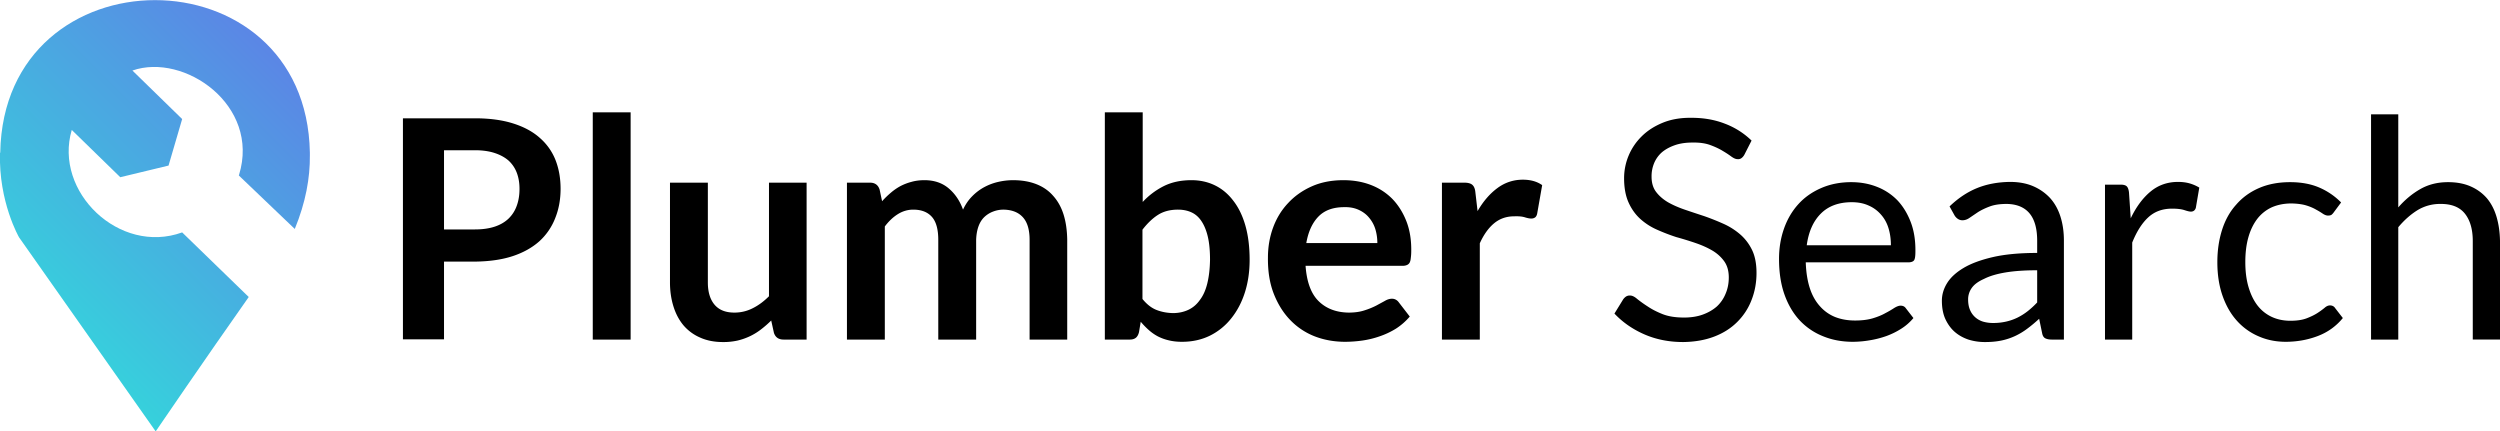
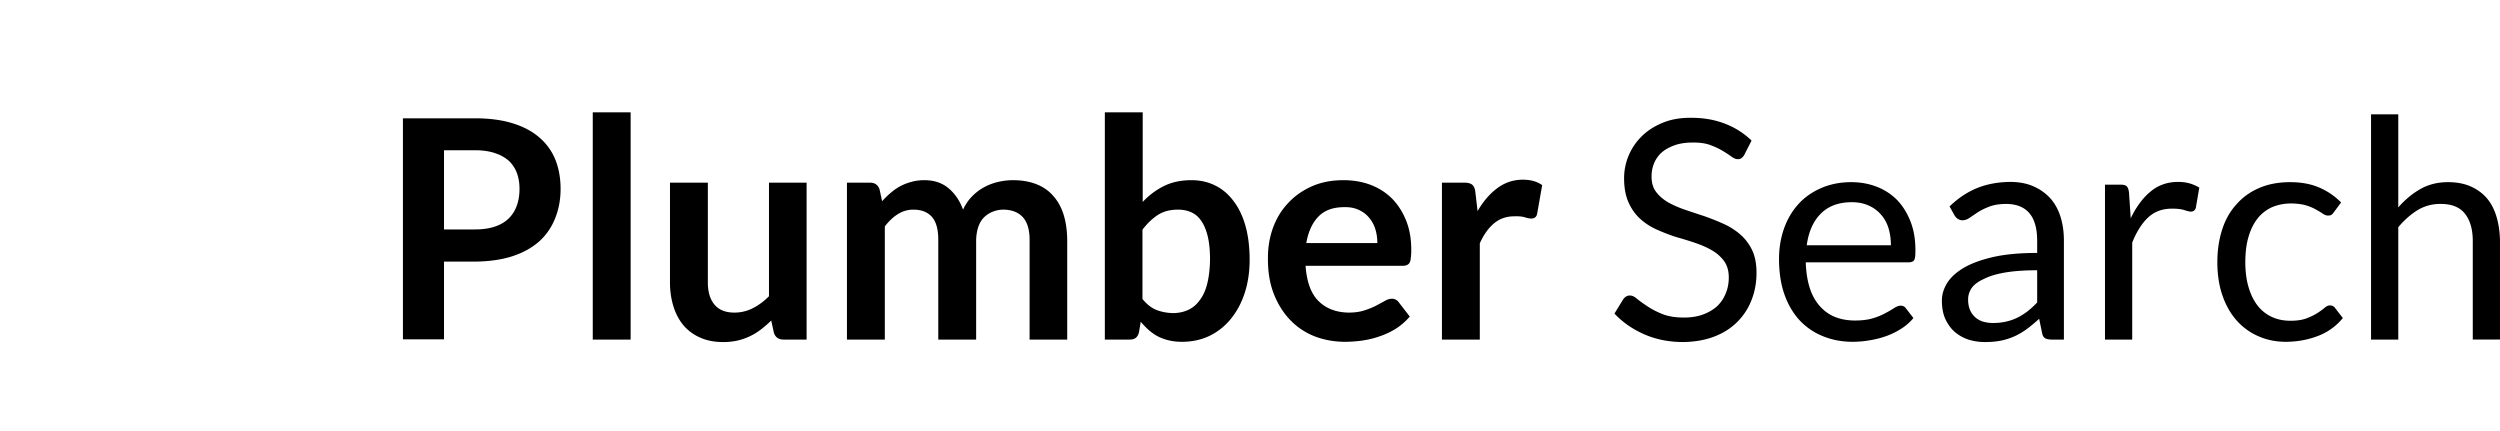
<svg xmlns="http://www.w3.org/2000/svg" id="Layer_1" data-name="Layer 1" viewBox="0 0 10101 1742">
  <defs />
  <defs>
    <linearGradient id="linear-gradient" x1="130.1" x2="1136.9" y1="1248.1" y2="241.3" gradientUnits="userSpaceOnUse">
      <stop offset="0" stop-color="#36d1dc" />
      <stop offset="1" stop-color="#5b86e5" />
    </linearGradient>
  </defs>
-   <path fill="url(#linear-gradient)" d="M1258 637c1 92-17 191-61 298L971 719l1-3c86-281-222-494-431-421l201 196-55 188-195 47-196-191c-74 250 193 506 446 414l269 261c-179 254-376 543-376 543L83 969S0 826 6 627h1c14-822 1237-822 1251 0v9z" transform="translate(-6 -10)" />
  <path d="M1800 1067v314h-166V488h291q89 0 155 21t108 59a230 230 0 0163 90q20 52 20 115 0 65-22 119a247 247 0 01-64 93q-44 39-108 60t-152 22zm0-130h125q45 0 79-11t57-33a134 134 0 0033-52q11-30 11-68 0-36-11-65a128 128 0 00-33-49q-23-20-57-31t-79-11h-125zM2554 464v918h-153V464zM2866 748v403q0 58 27 90t80 32a161 161 0 0075-18q34-17 65-48V748h152v634h-93q-30 0-39-27l-11-50a436 436 0 01-40 35 247 247 0 01-45 28 252 252 0 01-51 18 259 259 0 01-59 6q-52 0-92-18a184 184 0 01-67-49q-27-32-41-77t-14-97V748zM3428 1382V748h93q30 0 39 28l10 47a360 360 0 0135-34 224 224 0 0139-27 211 211 0 0144-17q24-7 53-7 59 0 98 33t58 86q15-32 37-54a202 202 0 0149-37 224 224 0 0156-21 270 270 0 0160-7q53 0 94 16t68 47q28 31 42 75t15 102v404h-152V979q0-61-27-91t-78-31a117 117 0 00-43 8 104 104 0 00-36 23q-15 15-23 38t-9 53v403h-153V979q0-64-26-93t-75-29q-33 0-62 18t-53 50v457zM4470 1382V464h153v362a302 302 0 0185-64q48-24 112-24 52 0 95 21t74 62q32 41 49 101t17 138q0 71-19 131t-55 105a253 253 0 01-86 70q-51 25-113 25-30 0-54-6a189 189 0 01-44-16 186 186 0 01-37-26 315 315 0 01-32-33l-7 42q-4 16-13 23t-24 7zm296-525q-48 0-81 21t-63 60v280q26 32 56 44t67 13q34 0 62-13t47-40q20-26 30-67t11-95q0-56-9-94t-26-63q-16-24-40-35t-54-11zM5434 738q60 0 110 19t87 56q36 37 57 90t20 122a221 221 0 01-2 29q-1 11-5 18a22 22 0 01-11 9q-7 3-17 3h-392q7 98 53 143t121 46q37 0 64-9a300 300 0 0047-19l35-19q15-9 29-9a32 32 0 0116 4 36 36 0 0112 11l44 57a253 253 0 01-56 49 321 321 0 01-66 31 366 366 0 01-70 17 510 510 0 01-69 5q-66 0-123-22a275 275 0 01-98-65q-42-43-67-106t-24-147q0-65 21-122t61-99q39-42 95-67t128-25zm3 109q-67 0-104 38t-49 107h287a192 192 0 00-8-56 130 130 0 00-25-46q-16-20-42-32t-59-11zM5832 1382V748h90q23 0 33 9t12 29l9 77q34-59 80-93t103-34q47 0 78 22l-20 114q-2 11-8 16c-4 3-9 5-16 5q-10 0-26-5t-43-4q-47 0-81 28t-58 81v389zM7054 635q-5 9-12 14t-16 4q-10 0-24-10a395 395 0 00-35-23q-21-13-51-24t-73-10q-40 0-71 11t-52 29a120 120 0 00-31 44 138 138 0 00-10 54q0 37 18 61t48 42q30 17 68 30t78 26q40 14 78 31a274 274 0 0168 43q30 26 48 63t18 93q0 58-20 109a251 251 0 01-58 89q-38 38-93 59t-125 22q-86 0-157-31t-121-84l35-57a46 46 0 0112-12 28 28 0 0116-4q13 0 29 14a492 492 0 0042 30q25 17 60 31t87 14q43 0 76-12t57-33a144 144 0 0035-51q13-30 13-66 0-40-19-66t-48-43q-29-17-67-30t-78-24a783 783 0 01-78-30 252 252 0 01-67-43q-30-27-48-67t-18-98a237 237 0 0171-169q34-34 85-55t117-20q74 0 135 24a312 312 0 01107 68zM7486 746q56 0 104 19a233 233 0 0182 54q34 36 54 88t19 120q0 26-5 34t-21 9h-417q2 59 16 103t41 74a163 163 0 0062 44q36 14 80 14 42 0 72-9t51-21a395 395 0 0036-21q15-9 25-9 14 0 21 10l31 40a208 208 0 01-49 43 305 305 0 01-61 30 388 388 0 01-67 17 412 412 0 01-68 6q-65 0-119-22a262 262 0 01-95-64q-40-43-62-105t-22-144q0-65 20-122t58-99q37-41 92-65t122-24zm2 81q-79 0-125 46t-57 128h340q0-38-10-70t-31-55a138 138 0 00-50-36q-29-13-67-13zM8345 1382h-49q-16 0-26-5t-13-21l-12-58q-25 23-48 40a275 275 0 01-50 30 255 255 0 01-55 18q-29 6-65 6a222 222 0 01-68-10q-32-11-55-31t-38-52q-14-31-14-74 0-37 21-71t66-61q45-27 118-44t180-17v-49q0-74-31-111t-92-38q-41 0-68 10t-48 23l-34 23q-14 10-29 10a33 33 0 01-19-6 44 44 0 01-13-14l-20-36q52-50 111-74t133-25q53 0 93 17t69 48q28 31 42 75t14 97zm-285-67a228 228 0 0053-6 211 211 0 0045-16 241 241 0 0041-26 352 352 0 0038-35v-130q-76 0-129 9t-86 26q-34 15-49 36a79 79 0 00-15 47q0 25 8 43a81 81 0 0022 30 85 85 0 0032 17 146 146 0 0040 5zM8511 1382V756h63q18 0 25 7t9 25l7 104q33-69 80-108t111-39q26 0 47 6a159 159 0 0139 17l-14 82q-5 15-20 15-8 0-26-6t-50-6q-58 0-96 35t-65 102v392zM9436 867a49 49 0 01-10 11q-5 3-14 3t-20-7a293 293 0 00-28-17q-17-10-40-17t-59-8q-45 0-81 16a157 157 0 00-59 48q-23 31-35 74t-12 99q0 57 13 101t36 74a156 156 0 0057 46q34 16 76 16 40 0 66-10t43-21a312 312 0 0029-21q11-10 22-10 14 0 21 11l31 40q-41 50-102 73t-129 23q-59 0-109-22a249 249 0 01-88-63q-37-41-58-101t-21-136q0-70 19-130t57-102q37-43 92-67t126-24q66 0 116 21a278 278 0 0190 61zM9586 1382V472h110v376q40-46 89-74t112-28q52 0 91 17t66 48q26 31 39 75t14 97v399h-110V984q0-71-32-111t-100-39a174 174 0 00-91 25q-42 26-78 69v454z" class="cls-2" transform="translate(-6 -10)" />
</svg>